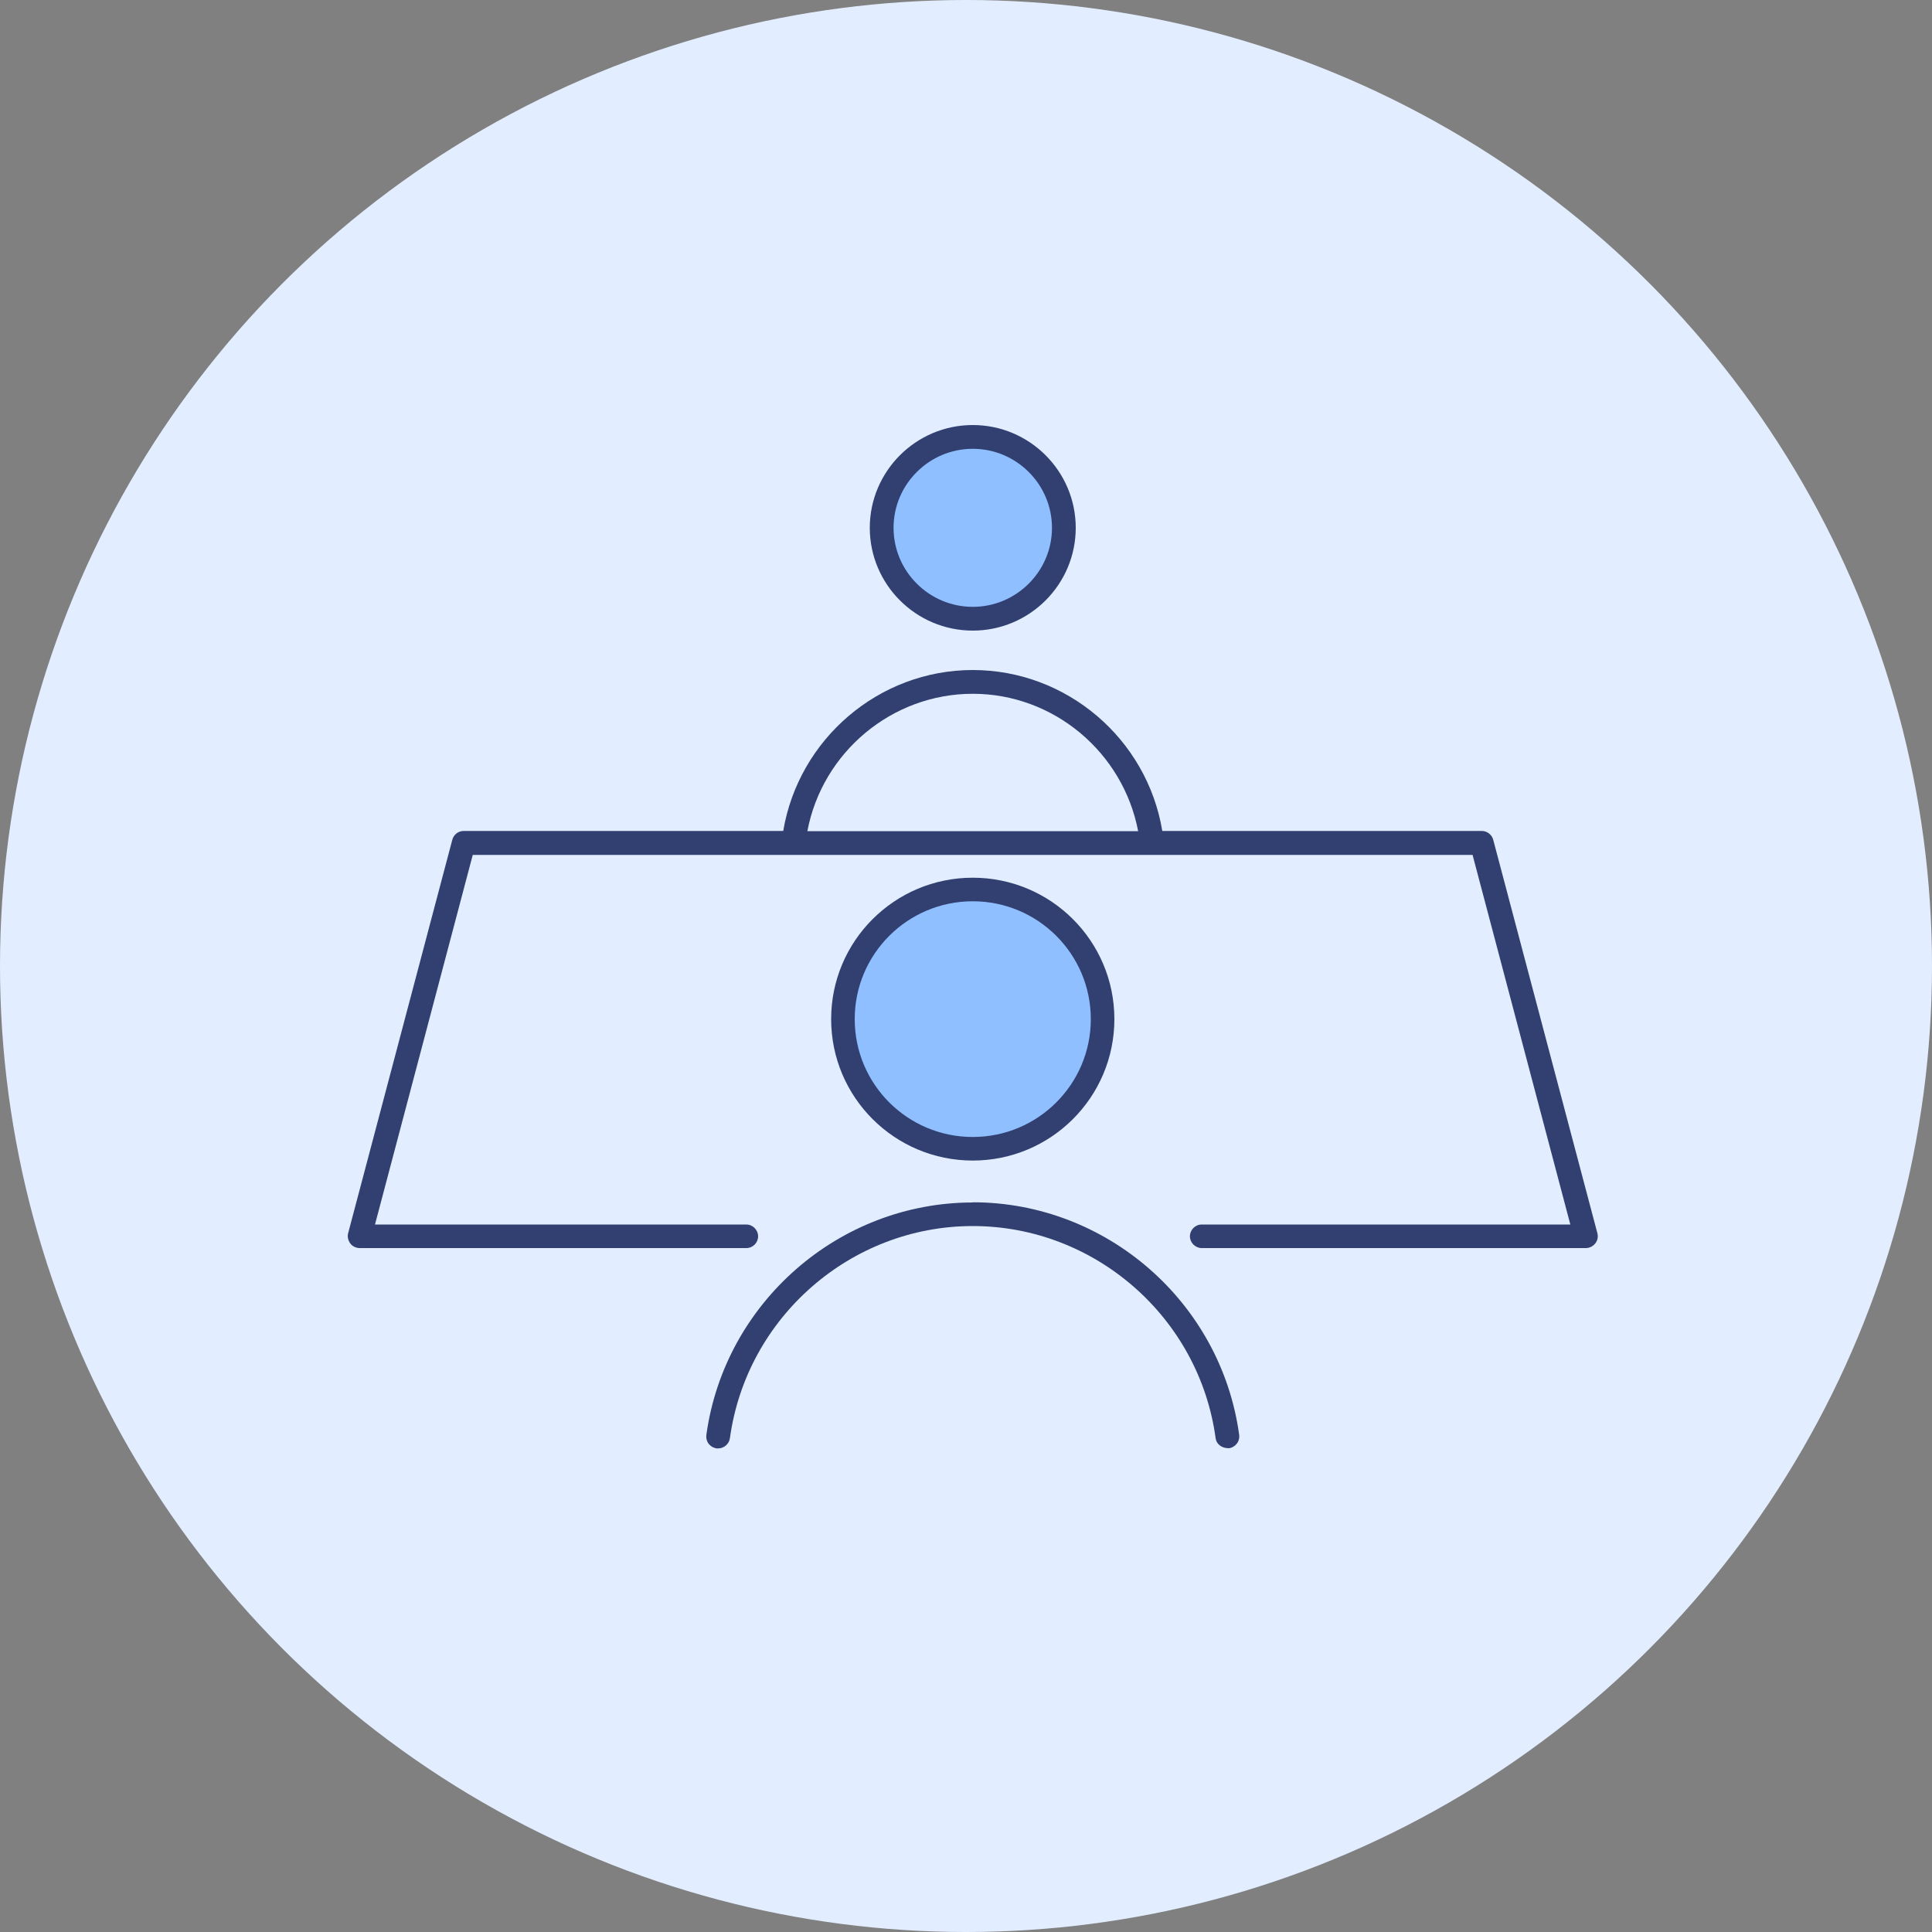
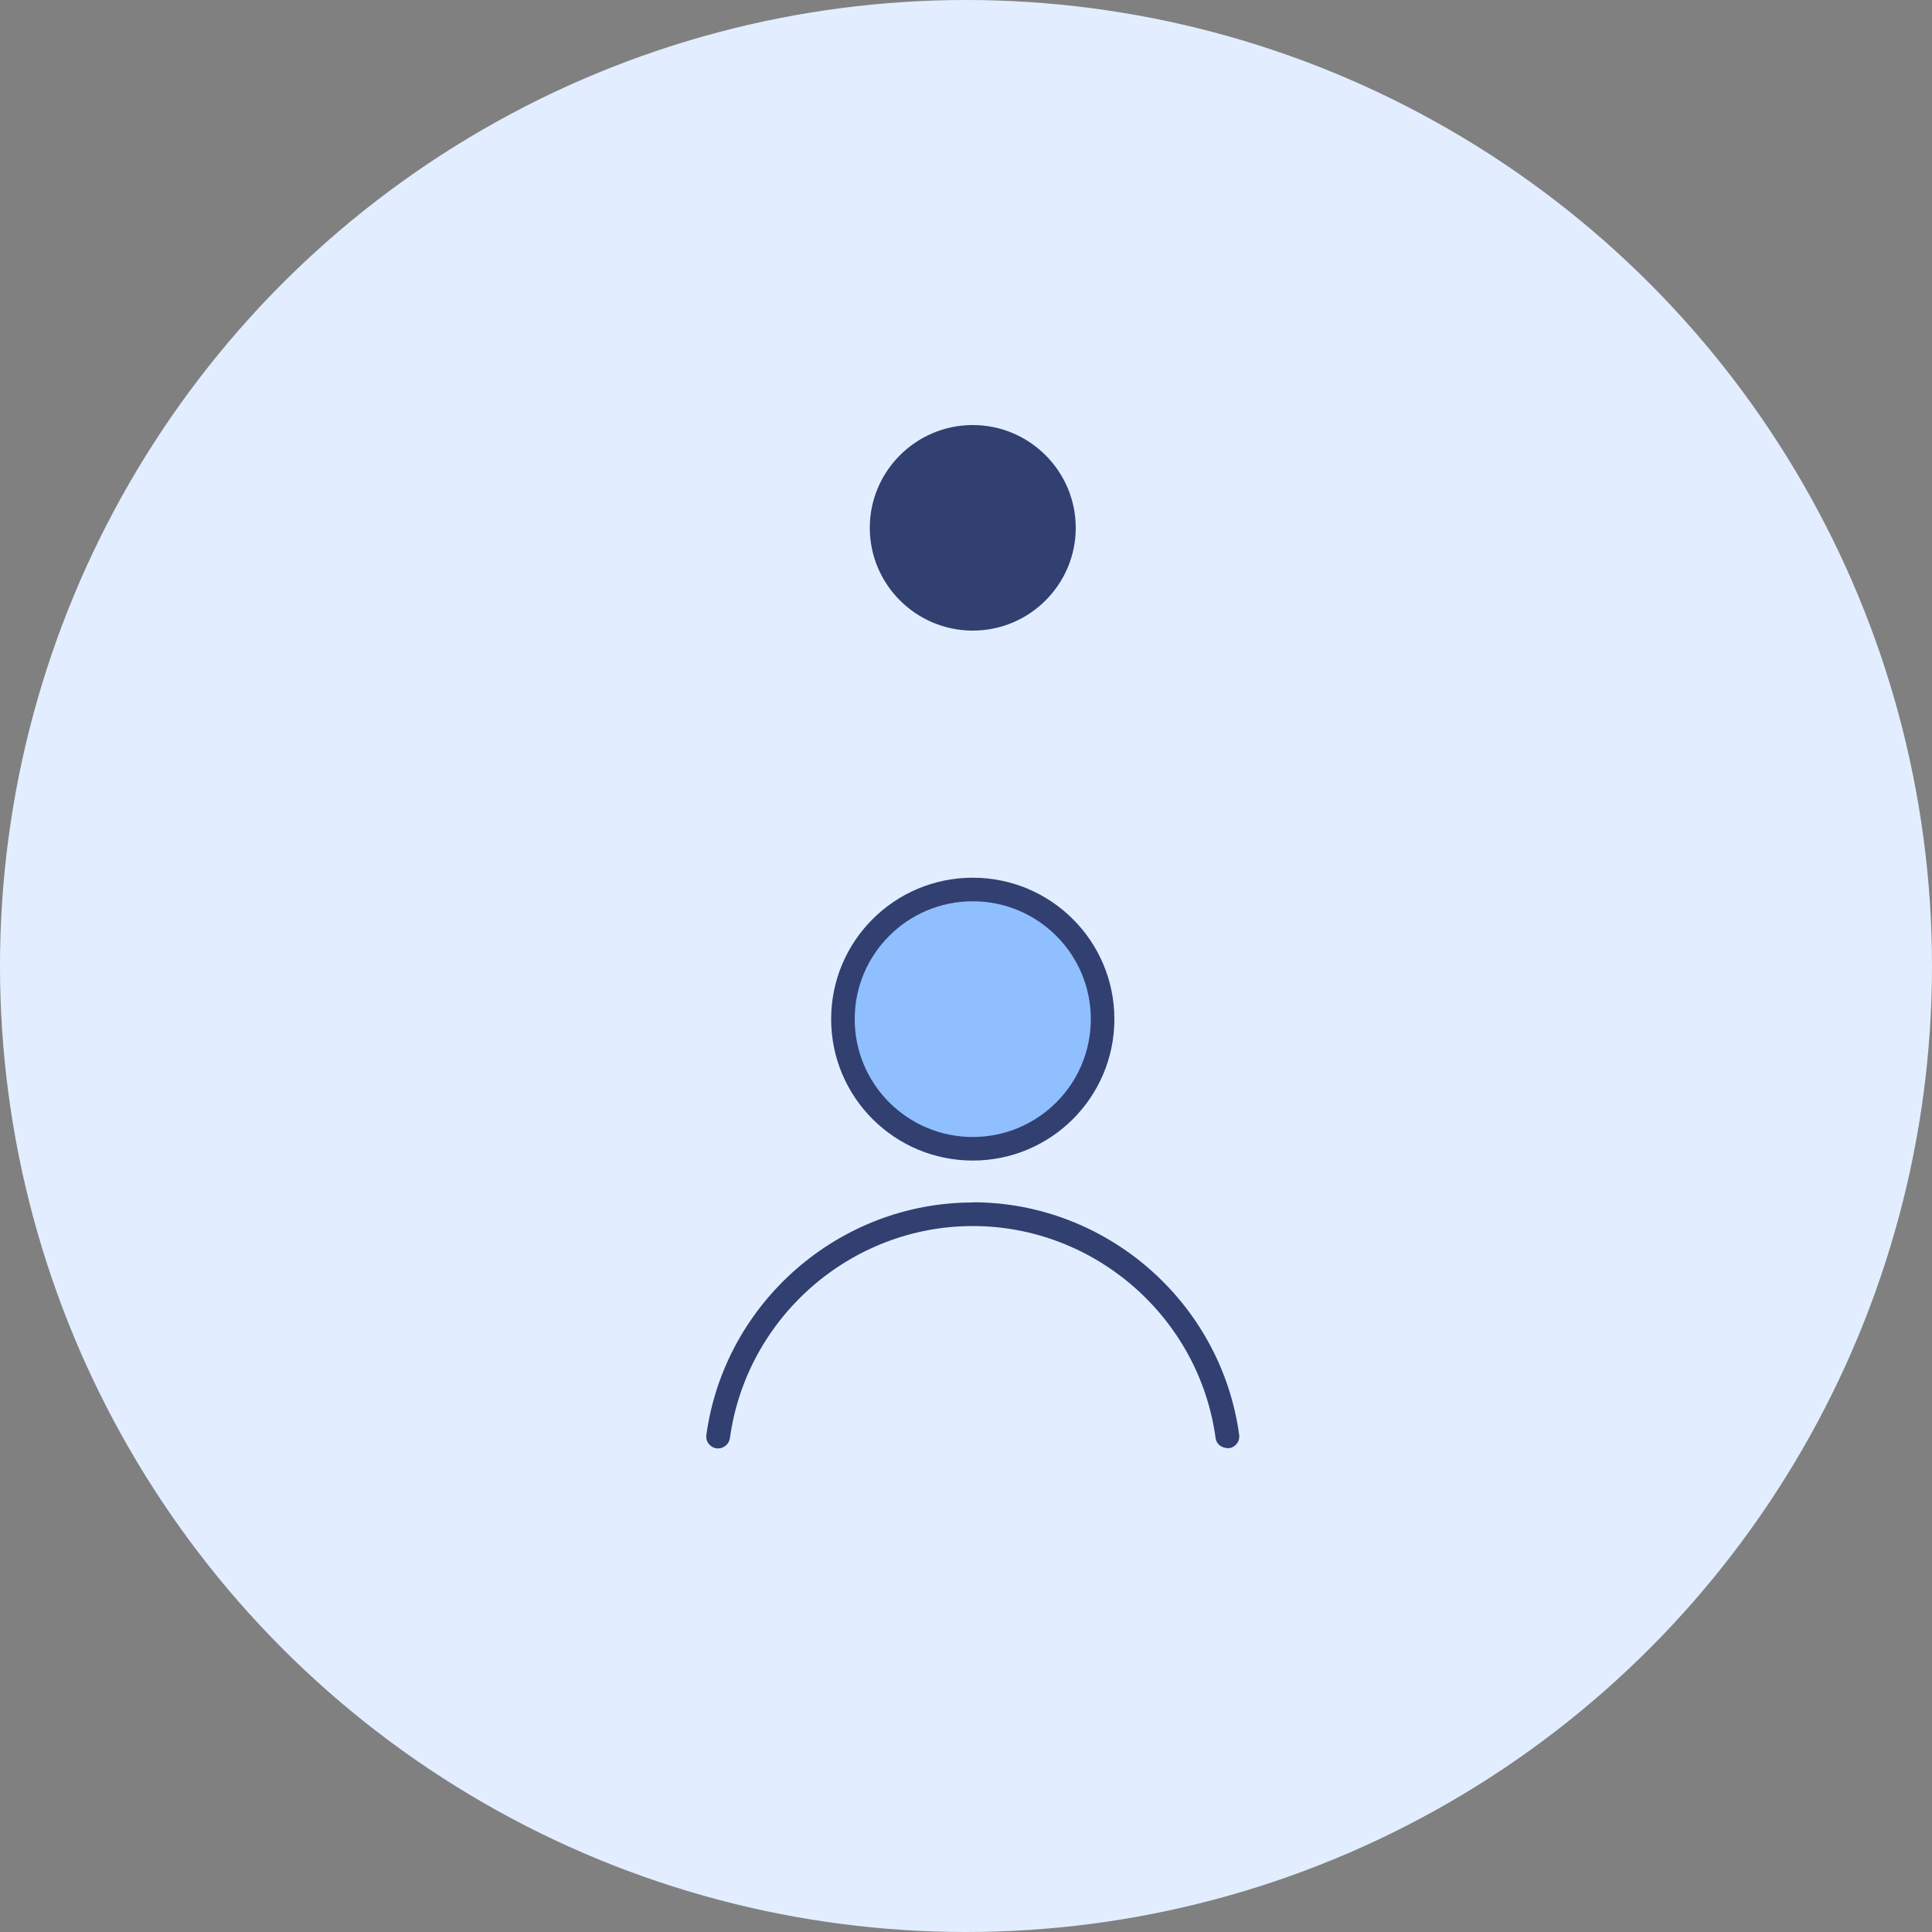
<svg xmlns="http://www.w3.org/2000/svg" width="100" height="100" viewBox="0 0 100 100" fill="none">
  <rect x="0" y="0" width="100" height="100" fill="#808080" stroke="none" />
  <circle cx="50" cy="50" r="50" fill="#E2EEFF" />
  <g clip-path="url(#clip0_176_201)">
-     <path d="M82.68 63.83L77.29 43.47C77.22 43.2 76.97 43.01 76.7 43.01H60.16C59.37 38.24 55.21 34.68 50.35 34.68C45.49 34.68 41.34 38.25 40.54 43.01H24C23.72 43.01 23.48 43.2 23.41 43.47L18.02 63.83C17.97 64.01 18.02 64.21 18.13 64.36C18.24 64.51 18.43 64.6 18.62 64.6H38.63C38.97 64.6 39.24 64.32 39.24 63.99C39.24 63.66 38.96 63.38 38.63 63.38H19.41L24.47 44.25H76.22L81.28 63.38H62.2C61.86 63.38 61.59 63.66 61.59 63.99C61.59 64.32 61.87 64.6 62.2 64.6H82.08C82.27 64.6 82.45 64.51 82.57 64.36C82.69 64.21 82.73 64.01 82.68 63.83ZM50.35 35.91C54.54 35.91 58.13 38.94 58.91 43.02H41.79C42.56 38.94 46.16 35.91 50.35 35.91Z" fill="#314071" />
    <path d="M50.35 62.24C43.43 62.24 37.5 67.42 36.56 74.28C36.54 74.44 36.58 74.6 36.68 74.73C36.78 74.86 36.92 74.94 37.09 74.97C37.12 74.97 37.15 74.97 37.17 74.97C37.47 74.97 37.74 74.74 37.78 74.44C38.64 68.18 44.04 63.46 50.35 63.46C56.66 63.46 62.07 68.18 62.92 74.44C62.96 74.74 63.22 74.96 63.6 74.96H63.61C63.77 74.94 63.92 74.85 64.02 74.72C64.12 74.59 64.16 74.43 64.14 74.27C63.2 67.4 57.27 62.23 50.35 62.23V62.24Z" fill="#314071" />
    <path d="M50.35 60.07C54.398 60.07 57.68 56.793 57.68 52.75C57.68 48.707 54.398 45.43 50.35 45.43C46.302 45.43 43.02 48.707 43.02 52.75C43.02 56.793 46.302 60.07 50.35 60.07Z" fill="#314071" />
    <path d="M50.35 58.85C53.724 58.85 56.46 56.119 56.46 52.75C56.46 49.381 53.724 46.65 50.35 46.65C46.975 46.65 44.24 49.381 44.24 52.75C44.24 56.119 46.975 58.85 50.35 58.85Z" fill="#8FBFFF" />
    <path d="M50.35 32.64C53.29 32.64 55.68 30.25 55.68 27.32C55.68 24.39 53.29 22 50.35 22C47.41 22 45.02 24.39 45.02 27.32C45.02 30.25 47.41 32.64 50.35 32.64Z" fill="#314071" />
-     <path d="M50.35 23.23C52.61 23.23 54.45 25.07 54.45 27.32C54.45 29.57 52.61 31.41 50.35 31.41C48.09 31.41 46.25 29.57 46.25 27.32C46.25 25.07 48.09 23.23 50.35 23.23Z" fill="#8FBFFF" />
  </g>
  <defs>
    <clipPath id="clip0_176_201">
      <rect width="64.7" height="52.99" fill="white" transform="translate(18 22)" />
    </clipPath>
  </defs>
</svg>